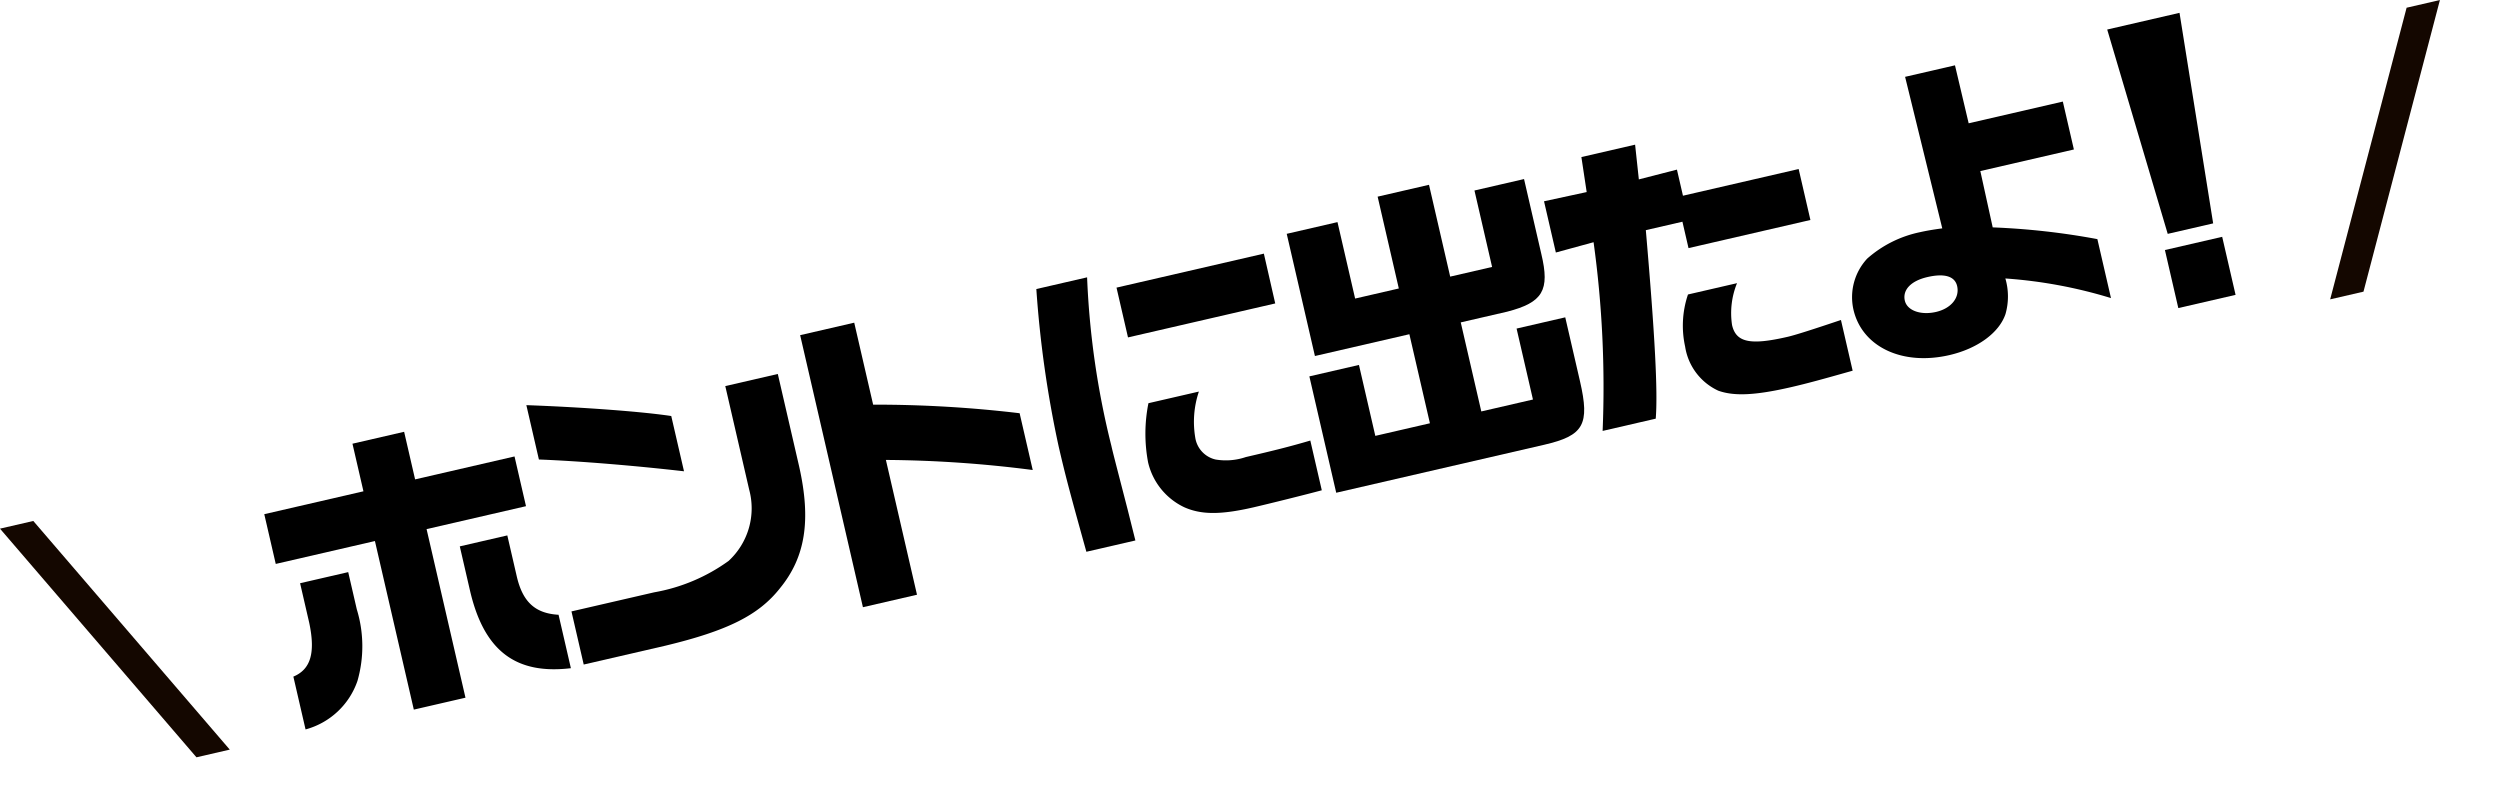
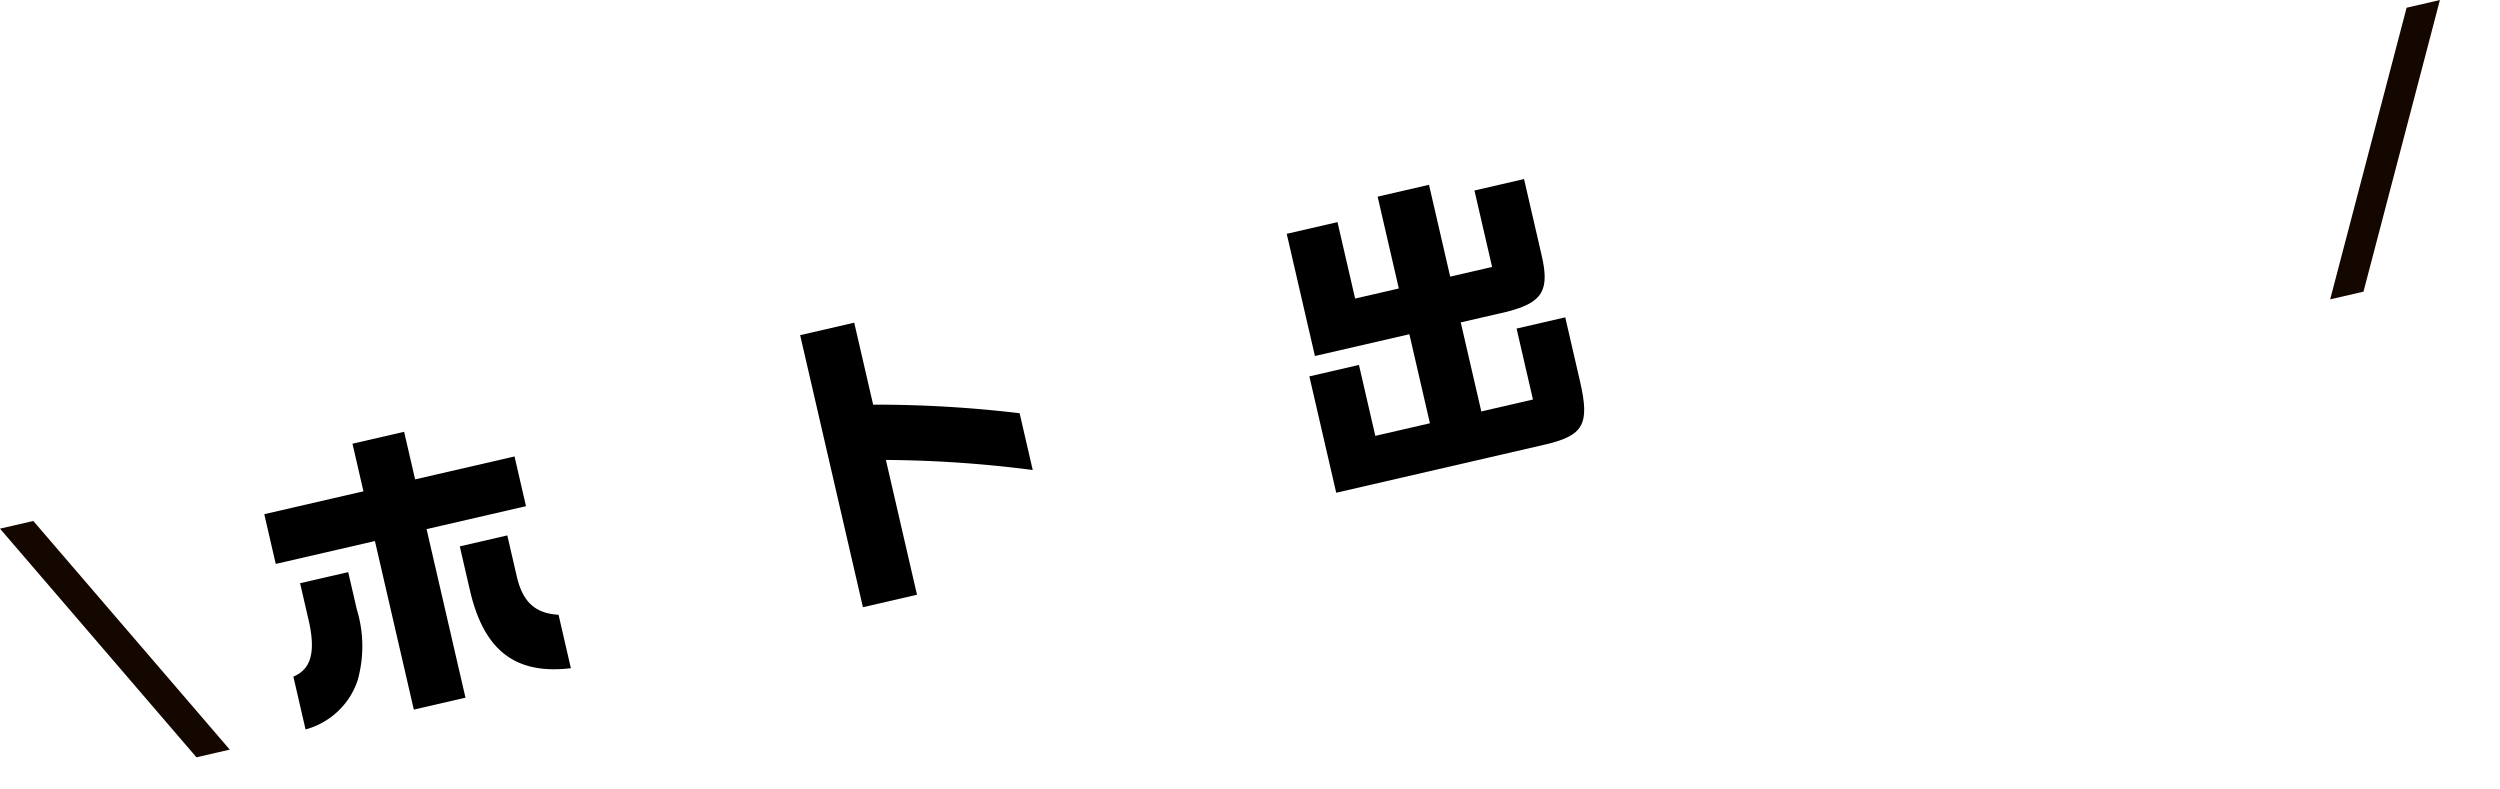
<svg xmlns="http://www.w3.org/2000/svg" width="180.172" height="56.85" viewBox="0 0 180.172 56.85">
  <g transform="translate(-3.627 39.79) rotate(-25)">
    <path d="M5.545,8.95V11.7A9.074,9.074,0,0,1,4.432,16.74,5.46,5.46,0,0,1,0,19.307V15.4c1.331-.227,1.943-1.295,1.986-3.52V8.95ZM.589,3.521H7.925V0h3.821V3.521H19.1V7.2H11.746V19.67H7.925V7.2H.589ZM17.314,8.95V11.97c0,1.885.676,2.907,2.313,3.384v3.952c-3.995-.432-5.807-2.635-5.828-7.041V8.95Z" transform="matrix(0.978, 0.208, -0.208, 0.978, 21.86, 3.539)" />
-     <path d="M18.34,1.885V8.722c-.022,3.975-1.026,6.474-3.319,8.245-1.922,1.544-4.346,2.136-8.973,2.18H0V15.217H6.113a12.983,12.983,0,0,0,5.742-1,5.156,5.156,0,0,0,2.6-4.679V1.885ZM.175,0c3.886,1.045,8.057,2.339,10,3.112V7.2C6.79,6,3.013,4.792.175,4.02Z" transform="matrix(0.978, 0.208, -0.208, 0.978, 41.972, 7.929)" />
    <path d="M4,0V6.064A87.58,87.58,0,0,1,14.149,9.04v4.2A86.481,86.481,0,0,0,4,10.153v9.971H0V0Z" transform="matrix(0.978, 0.208, -0.208, 0.978, 62.158, 11.733)" />
-     <path d="M4.738,0A59.664,59.664,0,0,0,3.712,12.2c0,.545,0,.545.109,4.724l.044,2.339H.24c-.2-4.5-.24-5.724-.24-7.836A78.654,78.654,0,0,1,.983,0Zm6,9.835a6.85,6.85,0,0,0-1,3.157,1.915,1.915,0,0,0,1.07,1.885,4.458,4.458,0,0,0,2.162.318c2.03,0,3.275-.023,4.8-.114v3.679c-1.224.045-4,.091-5.066.091-2.424,0-3.777-.318-4.847-1.113a4.776,4.776,0,0,1-1.834-3.748,11.145,11.145,0,0,1,.983-4.156Zm6.79-4.952H6.637V1.2h10.9Z" transform="matrix(0.978, 0.208, -0.208, 0.978, 78.028, 15.71)" />
    <path d="M0,11.516H3.668v5.247H7.707V10.176H.72V1.137H4.475V6.792H7.707V0h3.8V6.792h3.1V1.137h3.668V6.678c.021,2.7-.677,3.43-3.34,3.5H11.507v6.587h3.821V11.516h3.6V16.24c0,3.2-.611,3.884-3.538,3.884H0Z" transform="matrix(0.978, 0.208, -0.208, 0.978, 96.558, 18.672)" />
-     <path d="M3.145,2.544,3.341,0H7.314l-.3,2.5L9.848,2.43V4.361h8.558v3.77H9.389V6.178H6.682c-1.069,7.563-1.769,11.538-2.359,13.4H.394a76.283,76.283,0,0,0,2.423-13.4L0,6.291V2.5Zm9.083,8.835A5.725,5.725,0,0,0,11.2,14.241c0,1.295.962,1.726,3.712,1.726.591,0,1.921-.114,4.018-.318V19.4c-2.316.114-3.407.158-4.585.158-2.643,0-4.149-.273-5.175-.931A4.2,4.2,0,0,1,7.555,14.99,7.015,7.015,0,0,1,8.6,11.379Z" transform="matrix(0.978, 0.208, -0.208, 0.978, 115.343, 23.2)" />
-     <path d="M7.4,0h3.69l.022,4.293h6.965V7.837H11.157l-.044,4.156a51.961,51.961,0,0,1,7.161,2.521v4.361a34,34,0,0,0-7.1-3.089,4.609,4.609,0,0,1-.567,2.5C9.869,19.488,8.1,20.261,6,20.261c-3.493,0-6-2-6-4.747a4.09,4.09,0,0,1,1.791-3.361,8.283,8.283,0,0,1,4.192-1c.328,0,.874.024,1.572.092ZM3.755,15.718c0,.727.874,1.295,2.009,1.295,1.113,0,1.9-.613,1.9-1.476,0-.727-.678-1.113-1.944-1.113-1.223,0-1.966.5-1.966,1.295" transform="matrix(0.978, 0.208, -0.208, 0.978, 134.96, 26.975)" />
-     <path d="M5.349,0,4.3,15.332H.939L0,0ZM4.716,20.715H.48V16.422H4.716Z" transform="matrix(0.978, 0.208, -0.208, 0.978, 156.839, 31.58)" />
    <path d="M12.557,19.243H10.093L0,0H2.464Z" transform="matrix(0.978, 0.208, -0.208, 0.978, 4.001, 0)" fill="#140700" />
    <path d="M12.558,0,2.464,19.243H0L10.094,0Z" transform="matrix(0.978, 0.208, -0.208, 0.978, 167.187, 37.175)" fill="#140700" />
  </g>
</svg>